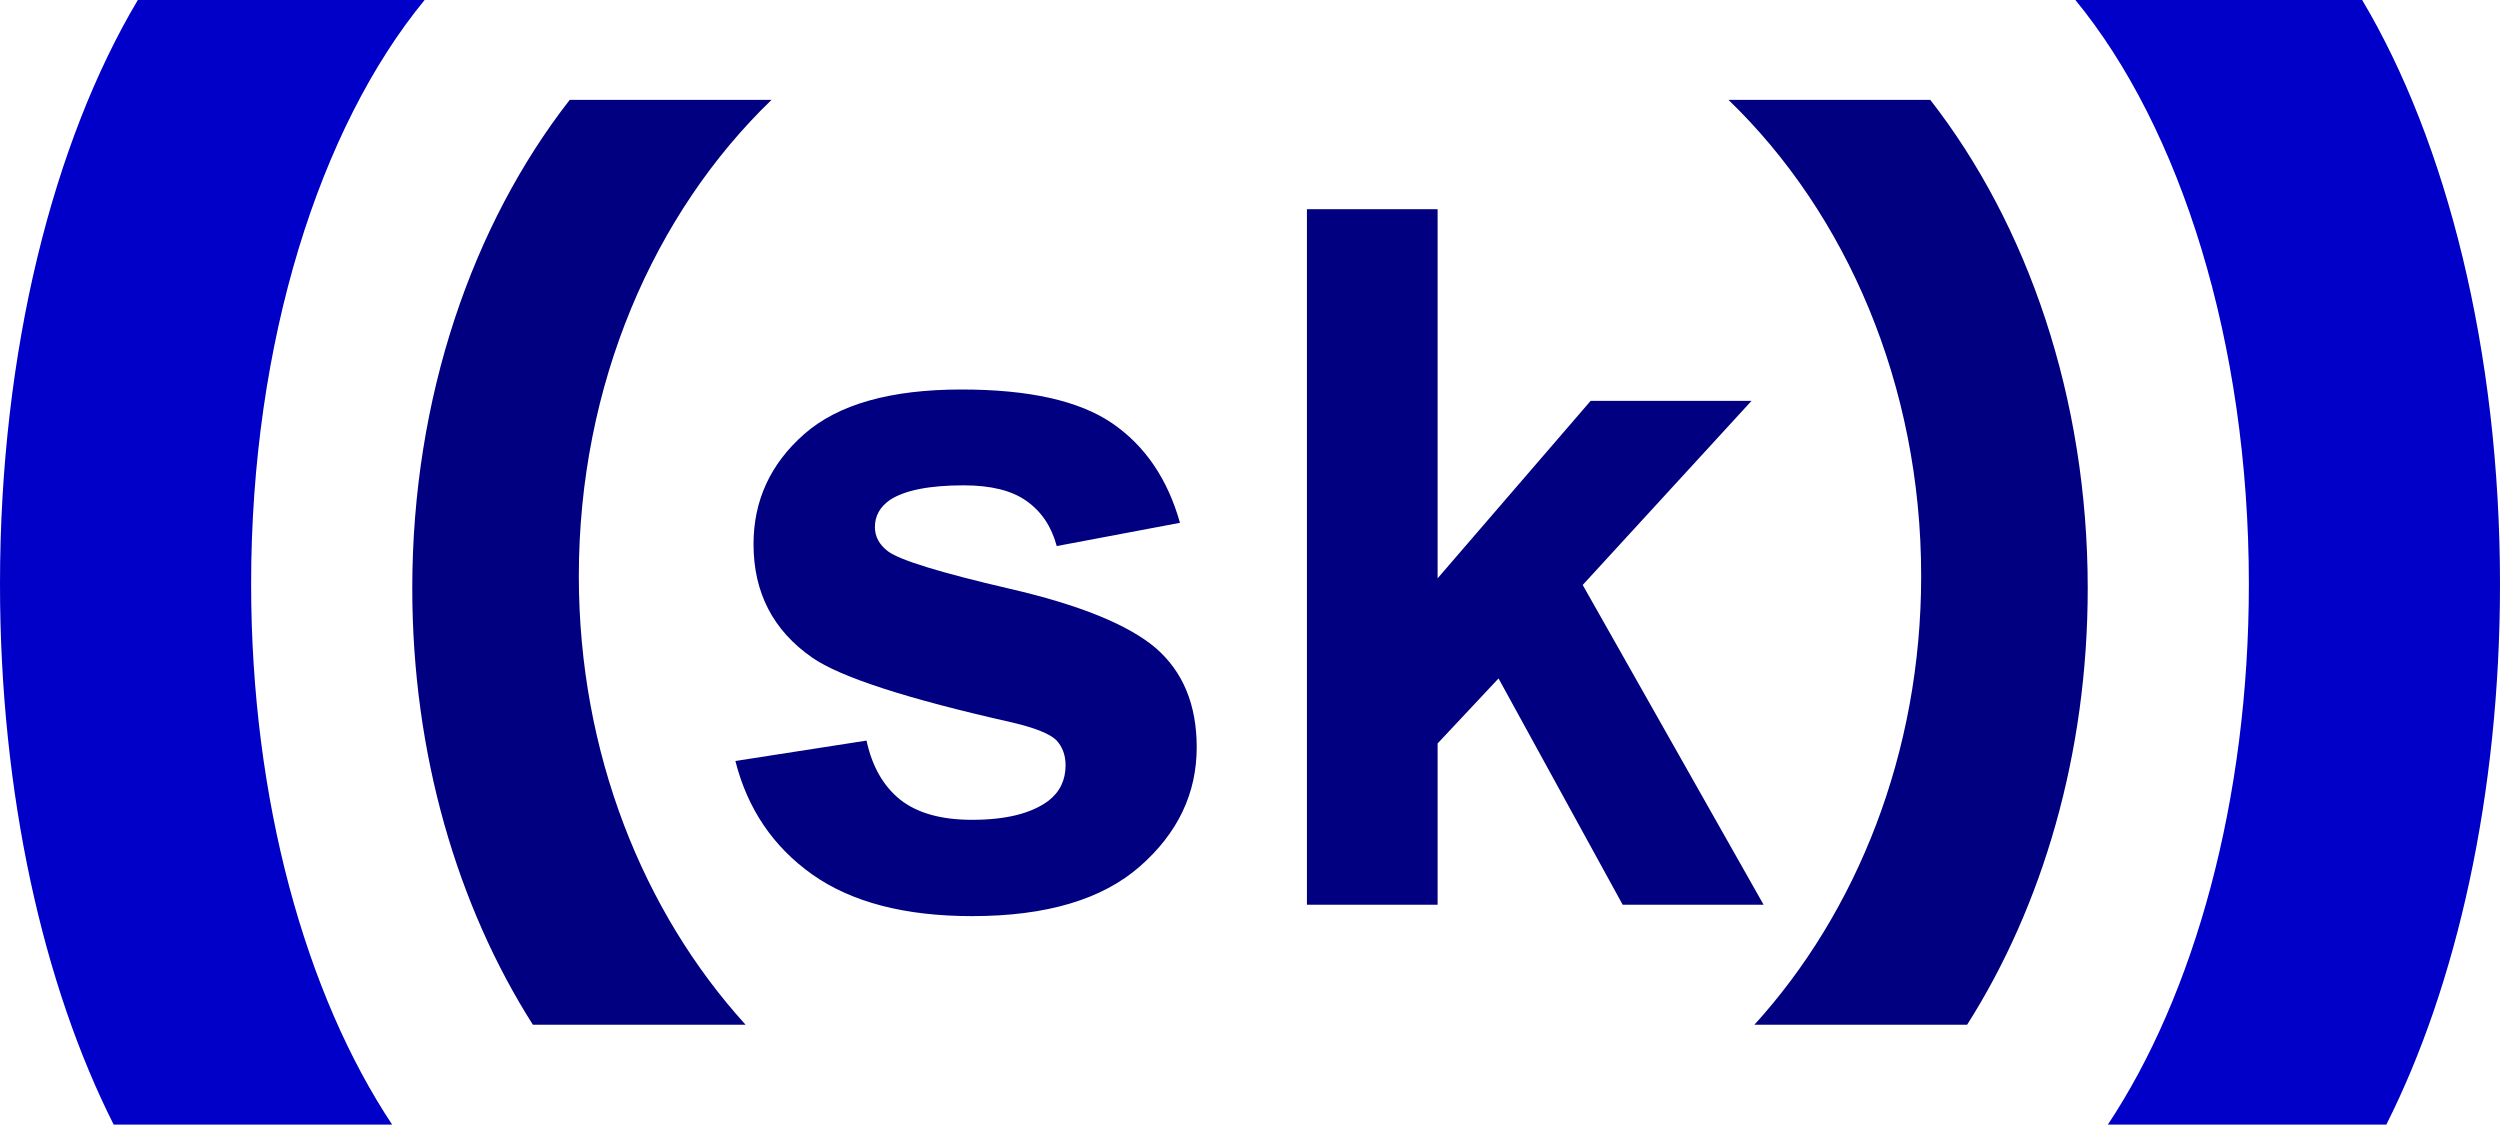
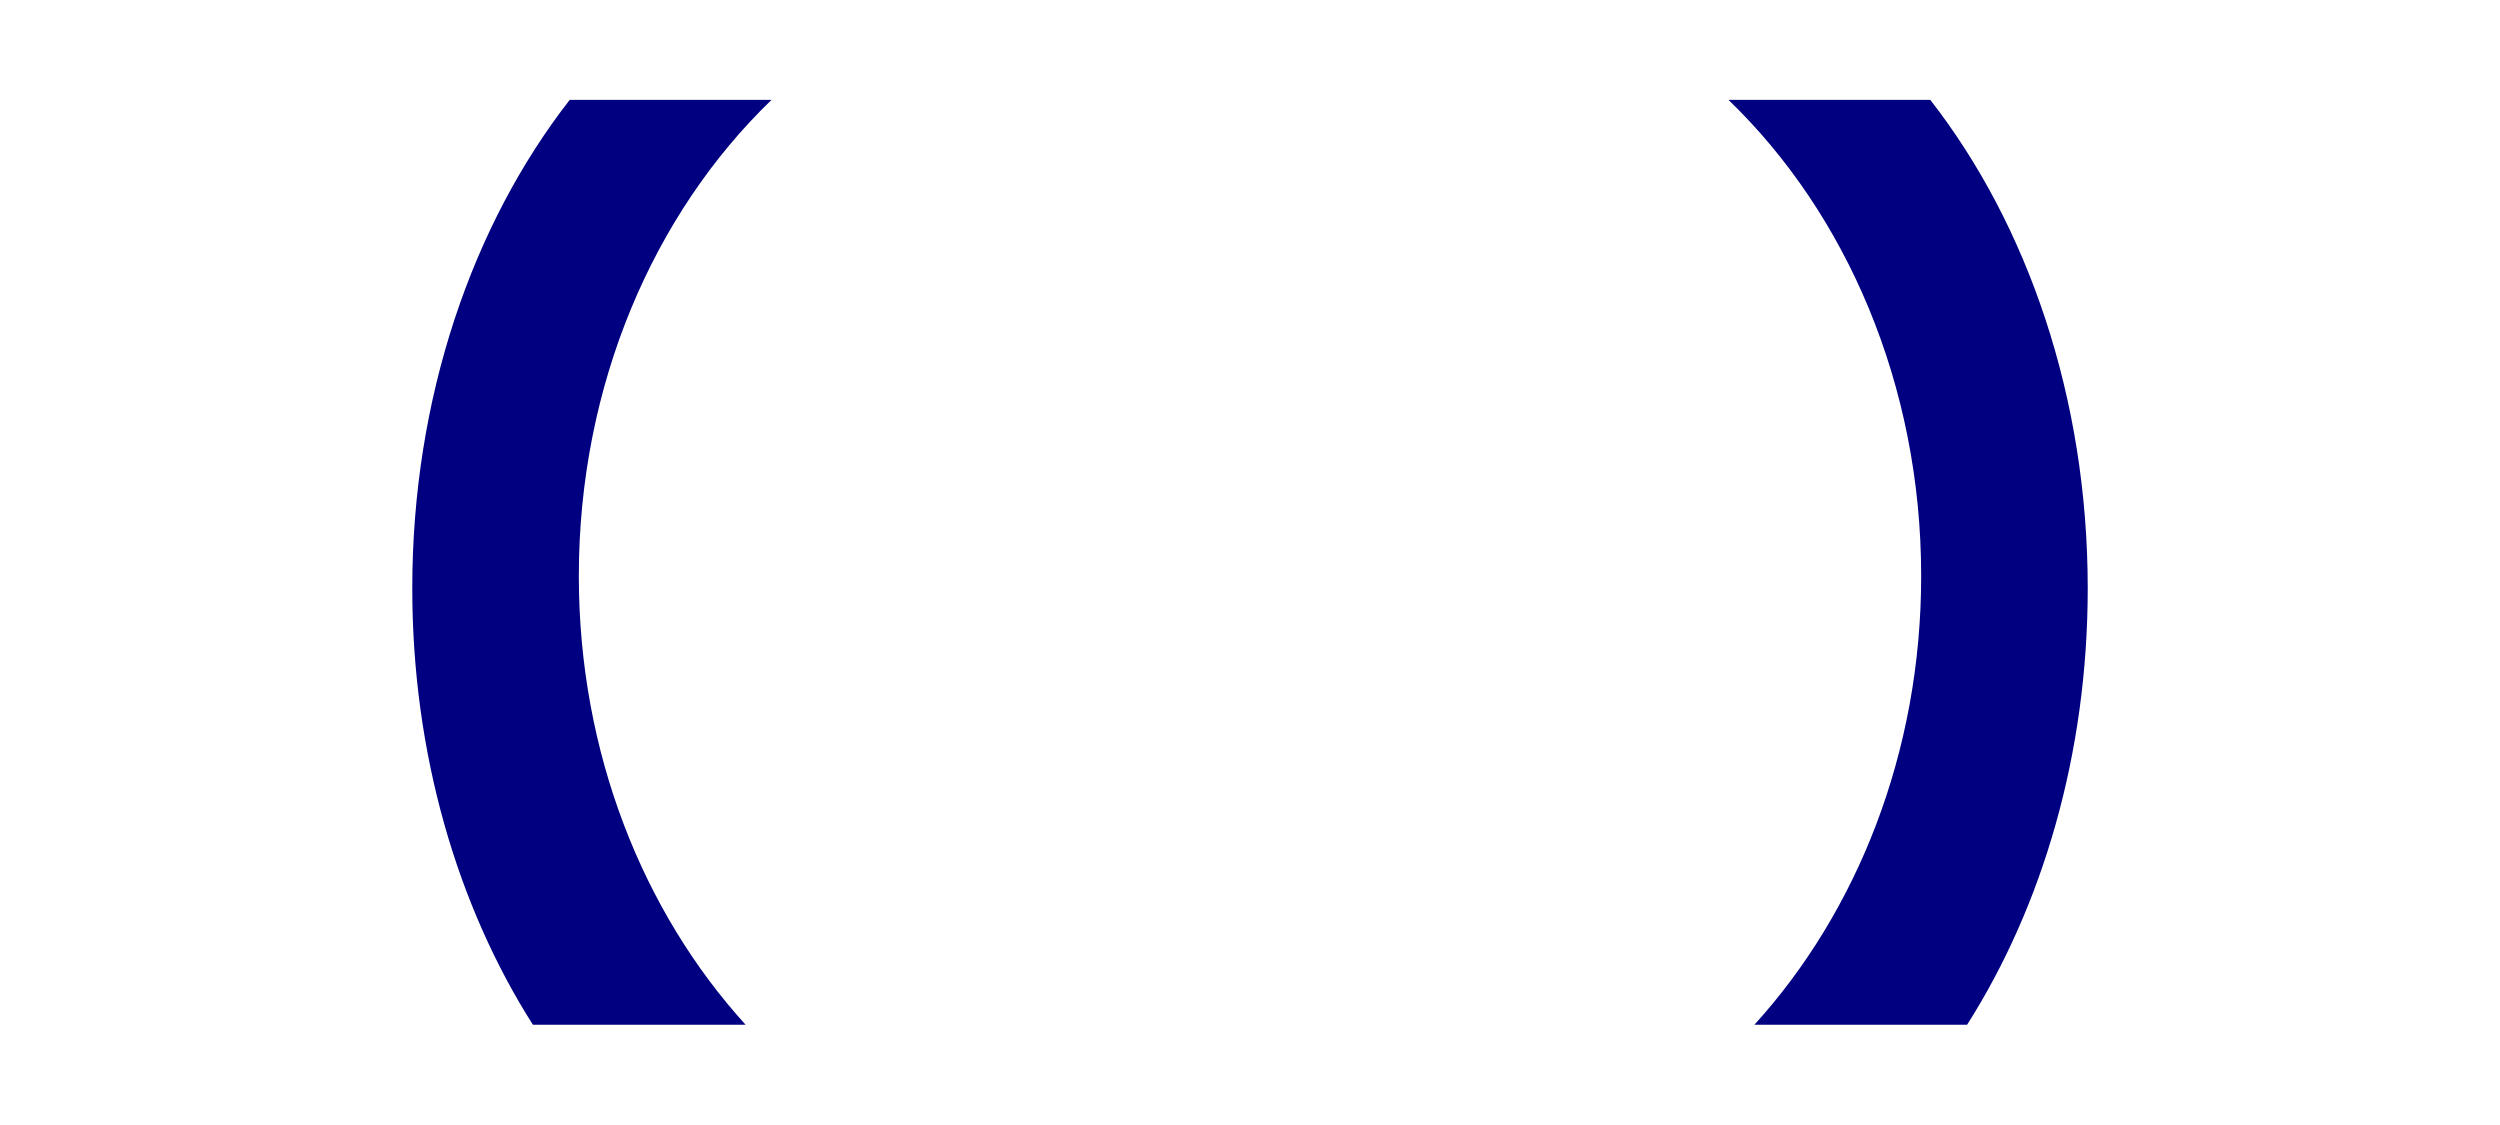
<svg xmlns="http://www.w3.org/2000/svg" xmlns:ns1="http://inkscape.sourceforge.net/DTD/sodipodi-0.dtd" xmlns:ns2="http://www.inkscape.org/namespaces/inkscape" ns1:docname="sk.svg" ns1:docbase="D:\" height="180px" width="400px" ns2:version="0.40+cvs" ns1:version="0.32" id="svg2">
  <defs id="defs5" />
  <ns1:namedview ns2:current-layer="svg2" ns2:window-y="-4" ns2:window-x="-4" ns2:cy="90.000005" ns2:cx="200.00000" ns2:zoom="2.3300000" ns2:document-units="px" ns2:window-height="749" ns2:window-width="1024" ns2:pageshadow="2" ns2:pageopacity="0.0" borderopacity="1.0" bordercolor="#666666" pagecolor="#ffffff" id="base" />
-   <path id="text1298" d="M 118.85,120.552 L 140.045,117.321 C 140.947,121.429 142.776,124.561 145.532,126.715 C 148.288,128.82 152.146,129.872 157.107,129.872 C 162.568,129.872 166.677,128.87 169.433,126.866 C 171.286,125.463 172.213,123.584 172.214,121.229 C 172.213,119.625 171.712,118.298 170.71,117.245 C 169.658,116.243 167.303,115.316 163.645,114.464 C 146.609,110.707 135.811,107.274 131.252,104.168 C 124.938,99.859 121.782,93.871 121.782,86.205 C 121.782,79.29 124.512,73.478 129.974,68.768 C 135.436,64.058 143.904,61.703 155.378,61.703 C 166.301,61.703 174.418,63.482 179.729,67.039 C 185.041,70.597 188.698,75.858 190.703,82.822 L 170.785,86.505 C 169.934,83.399 168.305,81.019 165.9,79.365 C 163.545,77.712 160.163,76.885 155.754,76.885 C 150.192,76.885 146.208,77.662 143.803,79.215 C 142.2,80.317 141.398,81.745 141.398,83.499 C 141.398,85.002 142.1,86.28 143.503,87.332 C 145.407,88.735 151.971,90.714 163.194,93.27 C 174.468,95.825 182.335,98.957 186.794,102.664 C 191.204,106.422 193.408,111.659 193.408,118.373 C 193.408,125.688 190.352,131.977 184.239,137.238 C 178.126,142.499 169.082,145.129 157.107,145.129 C 146.233,145.129 137.615,142.925 131.252,138.515 C 124.938,134.106 120.805,128.118 118.85,120.552 M 211.221,143.326 L 211.221,33.142 L 232.341,33.142 L 232.341,91.616 L 257.068,63.507 L 283.073,63.507 L 255.791,92.668 L 285.027,143.326 L 262.254,143.326 L 242.187,107.475 L 232.341,117.771 L 232.341,143.326 L 211.221,143.326" style="font-size:153.926;font-style:normal;font-variant:normal;font-weight:bold;font-stretch:normal;fill:#000080;fill-opacity:1;stroke:none;stroke-width:1px;stroke-linecap:butt;stroke-linejoin:miter;stroke-opacity:1;font-family:Arial;text-anchor:start;writing-mode:lr-tb" transform="scale(0.99,1.01)" />
  <g id="g1306">
    <g transform="matrix(1.014,0,0,1.033,-1.077,-3.225526e-2)" id="g5122">
-       <path id="path2064" d="M 22.812,0.031 C 9.52,21.949 1.062,54.323 1.062,90.5 C 1.062,123.107 7.917,152.645 19,174.219 L 62.938,174.219 C 49.347,154.12 40.688,124.088 40.688,90.5 C 40.687,52.873 51.56,19.744 68.062,0.031 L 22.812,0.031 z " style="fill:#0000c8;fill-opacity:1;fill-rule:evenodd;stroke:none;stroke-width:0.625;stroke-miterlimit:4;stroke-dashoffset:0;stroke-opacity:1" />
      <path id="path2077" d="M 90.959,15.5 C 75.626,34.817 66.115,61.585 66.115,91.156 C 66.115,116.811 73.24,140.349 85.146,158.75 L 118.709,158.75 C 102.541,141.288 92.396,116.638 92.396,89.25 C 92.396,59.594 104.236,33.073 122.803,15.5 L 90.959,15.5 z " style="fill:#000080;fill-opacity:1;fill-rule:evenodd;stroke:none;stroke-width:0.625;stroke-miterlimit:4;stroke-dashoffset:0;stroke-opacity:1" />
    </g>
    <g transform="matrix(-1.014,0,0,1.033,401.077,-3.225526e-2)" id="g5126">
-       <path id="path5128" d="M 22.812,0.031 C 9.52,21.949 1.062,54.323 1.062,90.5 C 1.062,123.107 7.917,152.645 19,174.219 L 62.938,174.219 C 49.347,154.12 40.688,124.088 40.688,90.5 C 40.687,52.873 51.56,19.744 68.062,0.031 L 22.812,0.031 z " style="fill:#0000c8;fill-opacity:1;fill-rule:evenodd;stroke:none;stroke-width:0.625;stroke-miterlimit:4;stroke-dashoffset:0;stroke-opacity:1" />
      <path id="path5130" d="M 90.959,15.5 C 75.626,34.817 66.115,61.585 66.115,91.156 C 66.115,116.811 73.24,140.349 85.146,158.75 L 118.709,158.75 C 102.541,141.288 92.396,116.638 92.396,89.25 C 92.396,59.594 104.236,33.073 122.803,15.5 L 90.959,15.5 z " style="fill:#000080;fill-opacity:1;fill-rule:evenodd;stroke:none;stroke-width:0.625;stroke-miterlimit:4;stroke-dashoffset:0;stroke-opacity:1" />
    </g>
  </g>
</svg>